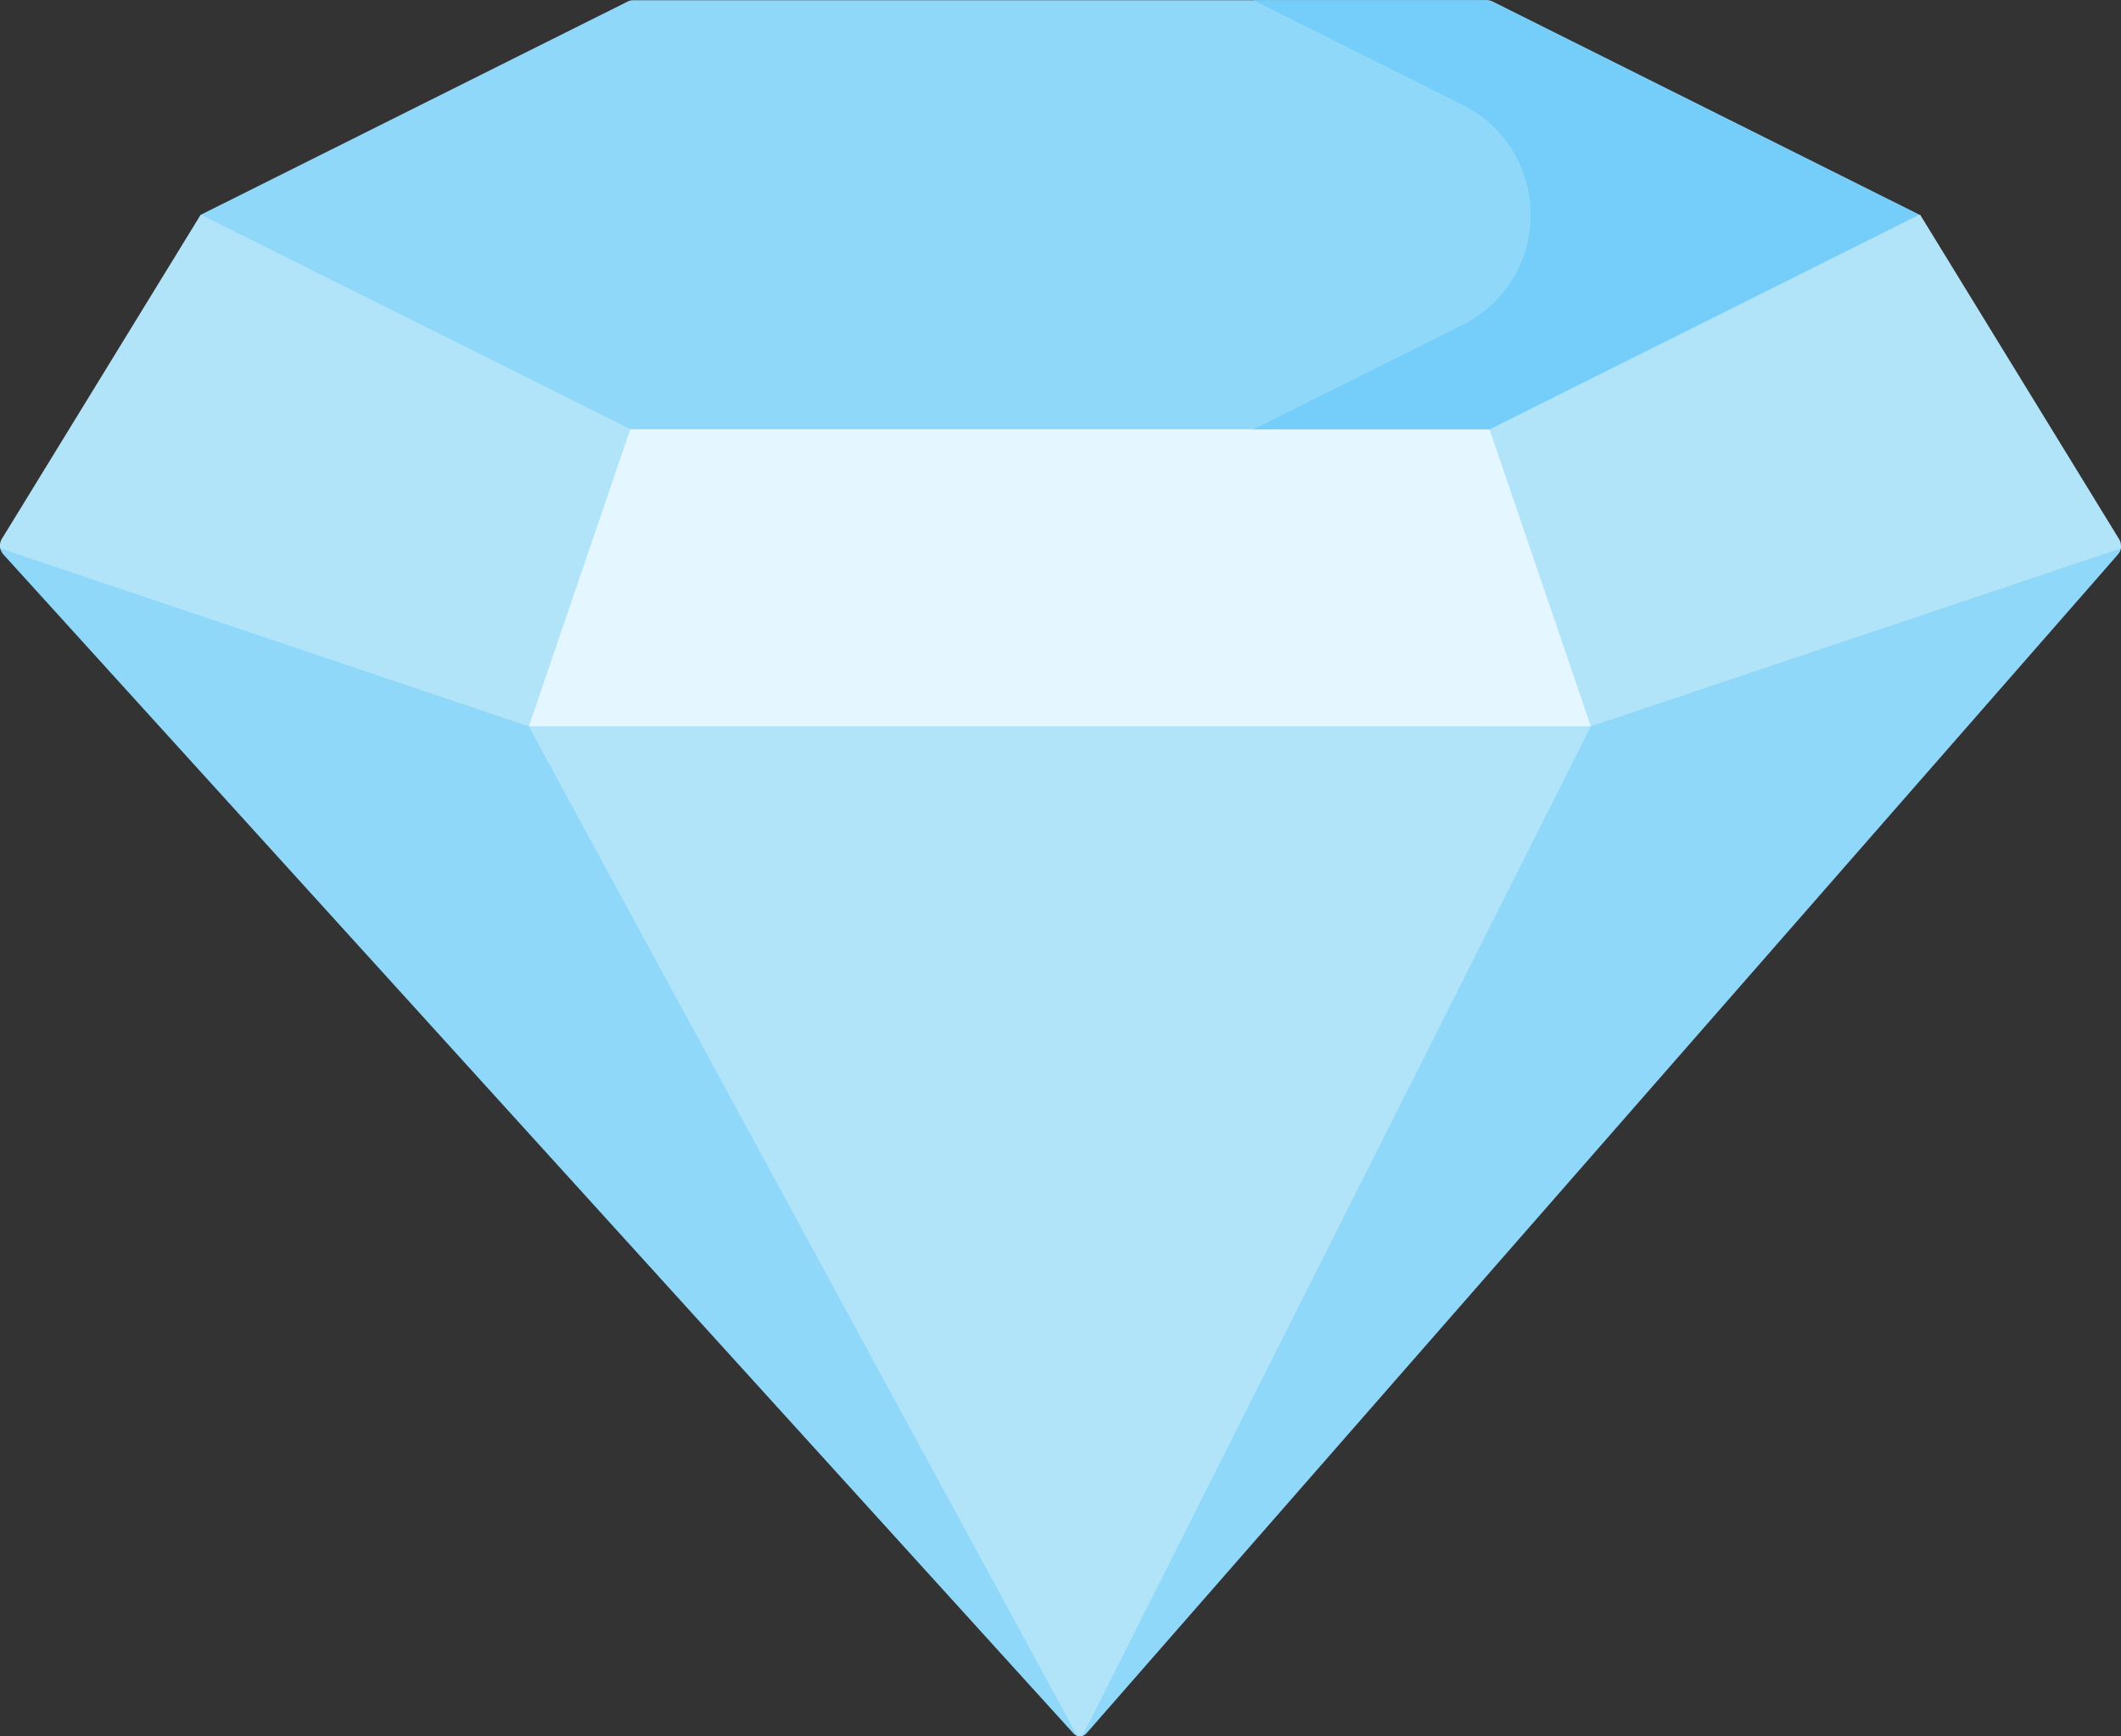
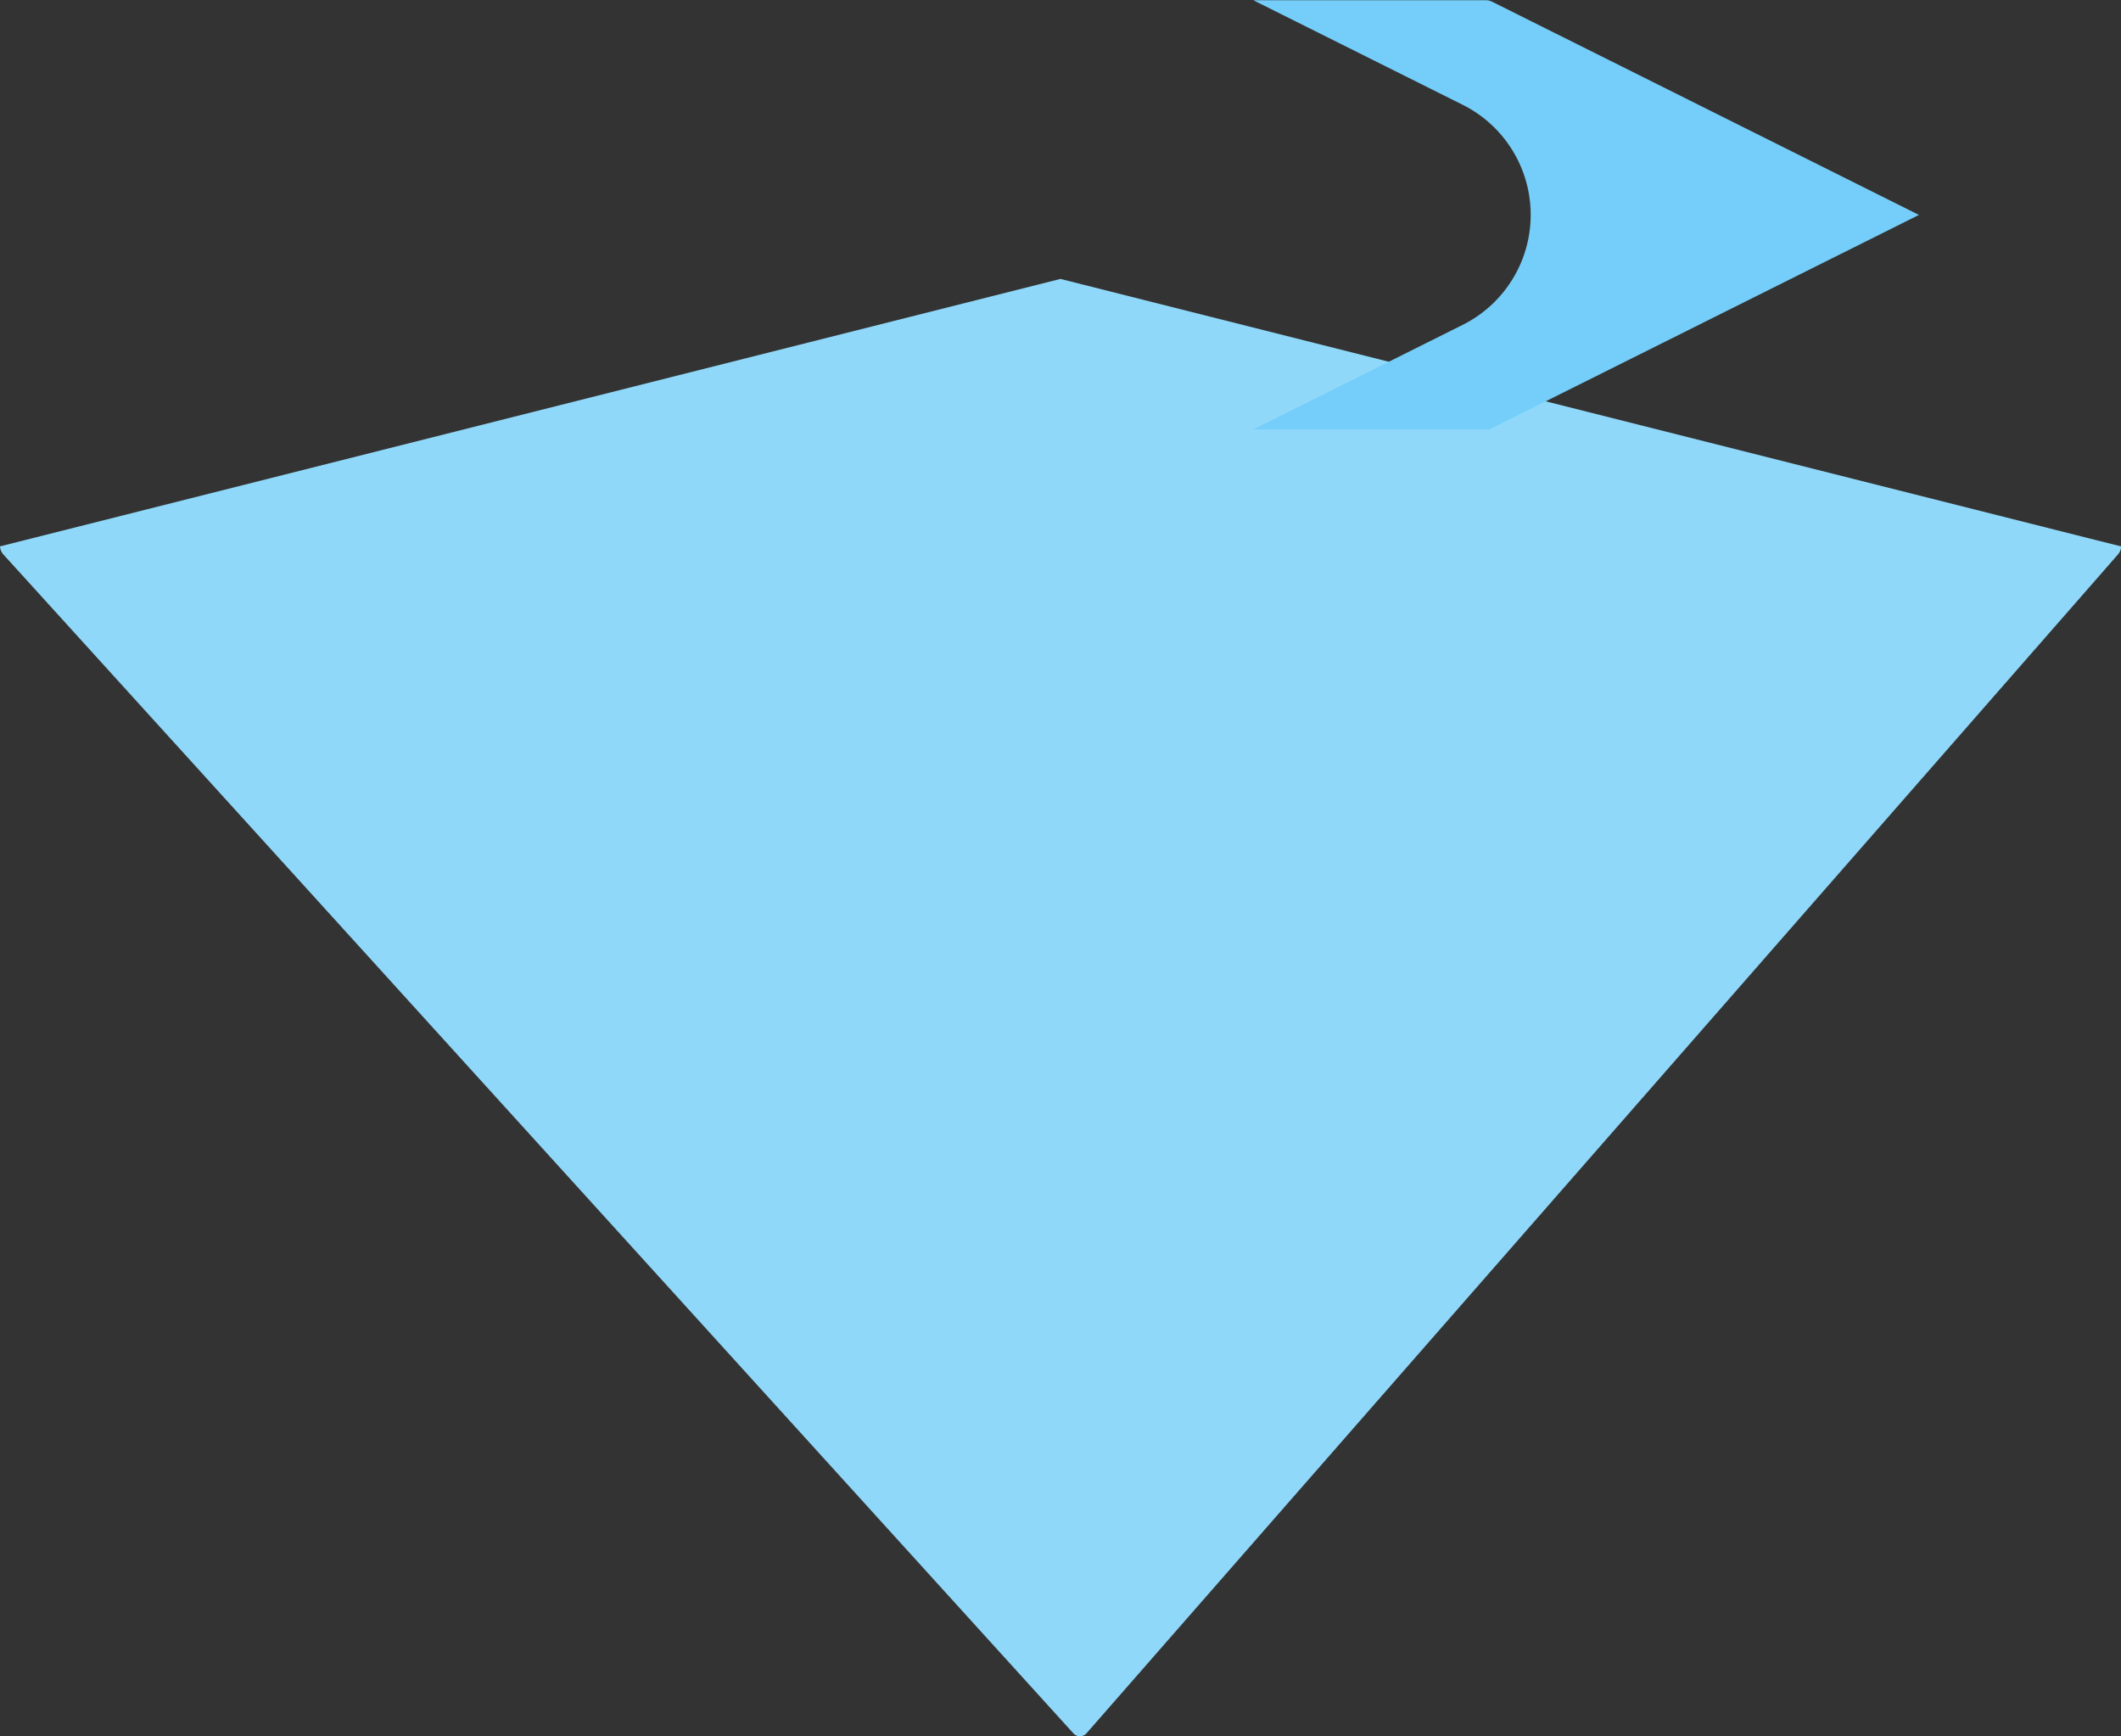
<svg xmlns="http://www.w3.org/2000/svg" viewBox="0 0 46.231 37.843">
  <rect x="0" y="0" width="46.231" height="37.843" fill="#333333" stroke="none" />
  <path data-name="Path 2203" d="M46.238 142.543a.223.223 0 0 1 0 .043.284.284 0 0 1-.066.134l-.295.338-22 25.141-.187.214a.192.192 0 0 1-.286 0l-.024-.027-.114-.125L.49 143.17l-.408-.449a.294.294 0 0 1-.068-.133.225.225 0 0 1-.006-.044l.671-.169 22.443-5.66 22.54 5.684z" transform="translate(-.008 -130.636)" style="fill:#90d8f9" />
-   <path data-name="Path 2204" d="M46.231 128.407a.224.224 0 0 1 0 .043l-.462.155-11.093 3.725H11.527L.576 128.642l-.569-.191a.225.225 0 0 1-.007-.044.284.284 0 0 1 .04-.163l.143-.232 4.191-6.832h37.479l4.158 6.779.177.289a.285.285 0 0 1 .042.163z" transform="translate(0 -116.5)" style="fill:#b1e4f9" />
-   <path data-name="Path 2205" d="M129.867 172.953h18.724l2.212 6.479h-23.148z" transform="translate(-116.127 -163.602)" style="fill:#e4f6ff" />
-   <path data-name="Path 2206" d="m150.806 244.714-10.954 21.749-.13.256a.2.2 0 0 1-.109 0l-.118-.218-11.837-21.786z" transform="translate(-116.132 -228.884)" style="fill:#b1e4f9" />
-   <path data-name="Path 2207" d="M76.49 69.4H57.9a.288.288 0 0 0-.129.03l-9.3 4.645 9.362 4.675h18.724l9.363-4.68-9.3-4.645a.288.288 0 0 0-.13-.025z" transform="translate(-44.093 -69.395)" style="fill:#90d8f9" />
-   <path data-name="Path 2208" d="M307.606 69.4h-5.079l4.56 2.277a2.681 2.681 0 0 1 0 4.8l-4.56 2.277h5.147l9.362-4.675-9.3-4.645a.289.289 0 0 0-.13-.034z" transform="translate(-275.209 -69.395)" style="fill:#75cef9" />
+   <path data-name="Path 2208" d="M307.606 69.4h-5.079l4.56 2.277a2.681 2.681 0 0 1 0 4.8l-4.56 2.277h5.147l9.362-4.675-9.3-4.645a.289.289 0 0 0-.13-.034" transform="translate(-275.209 -69.395)" style="fill:#75cef9" />
</svg>